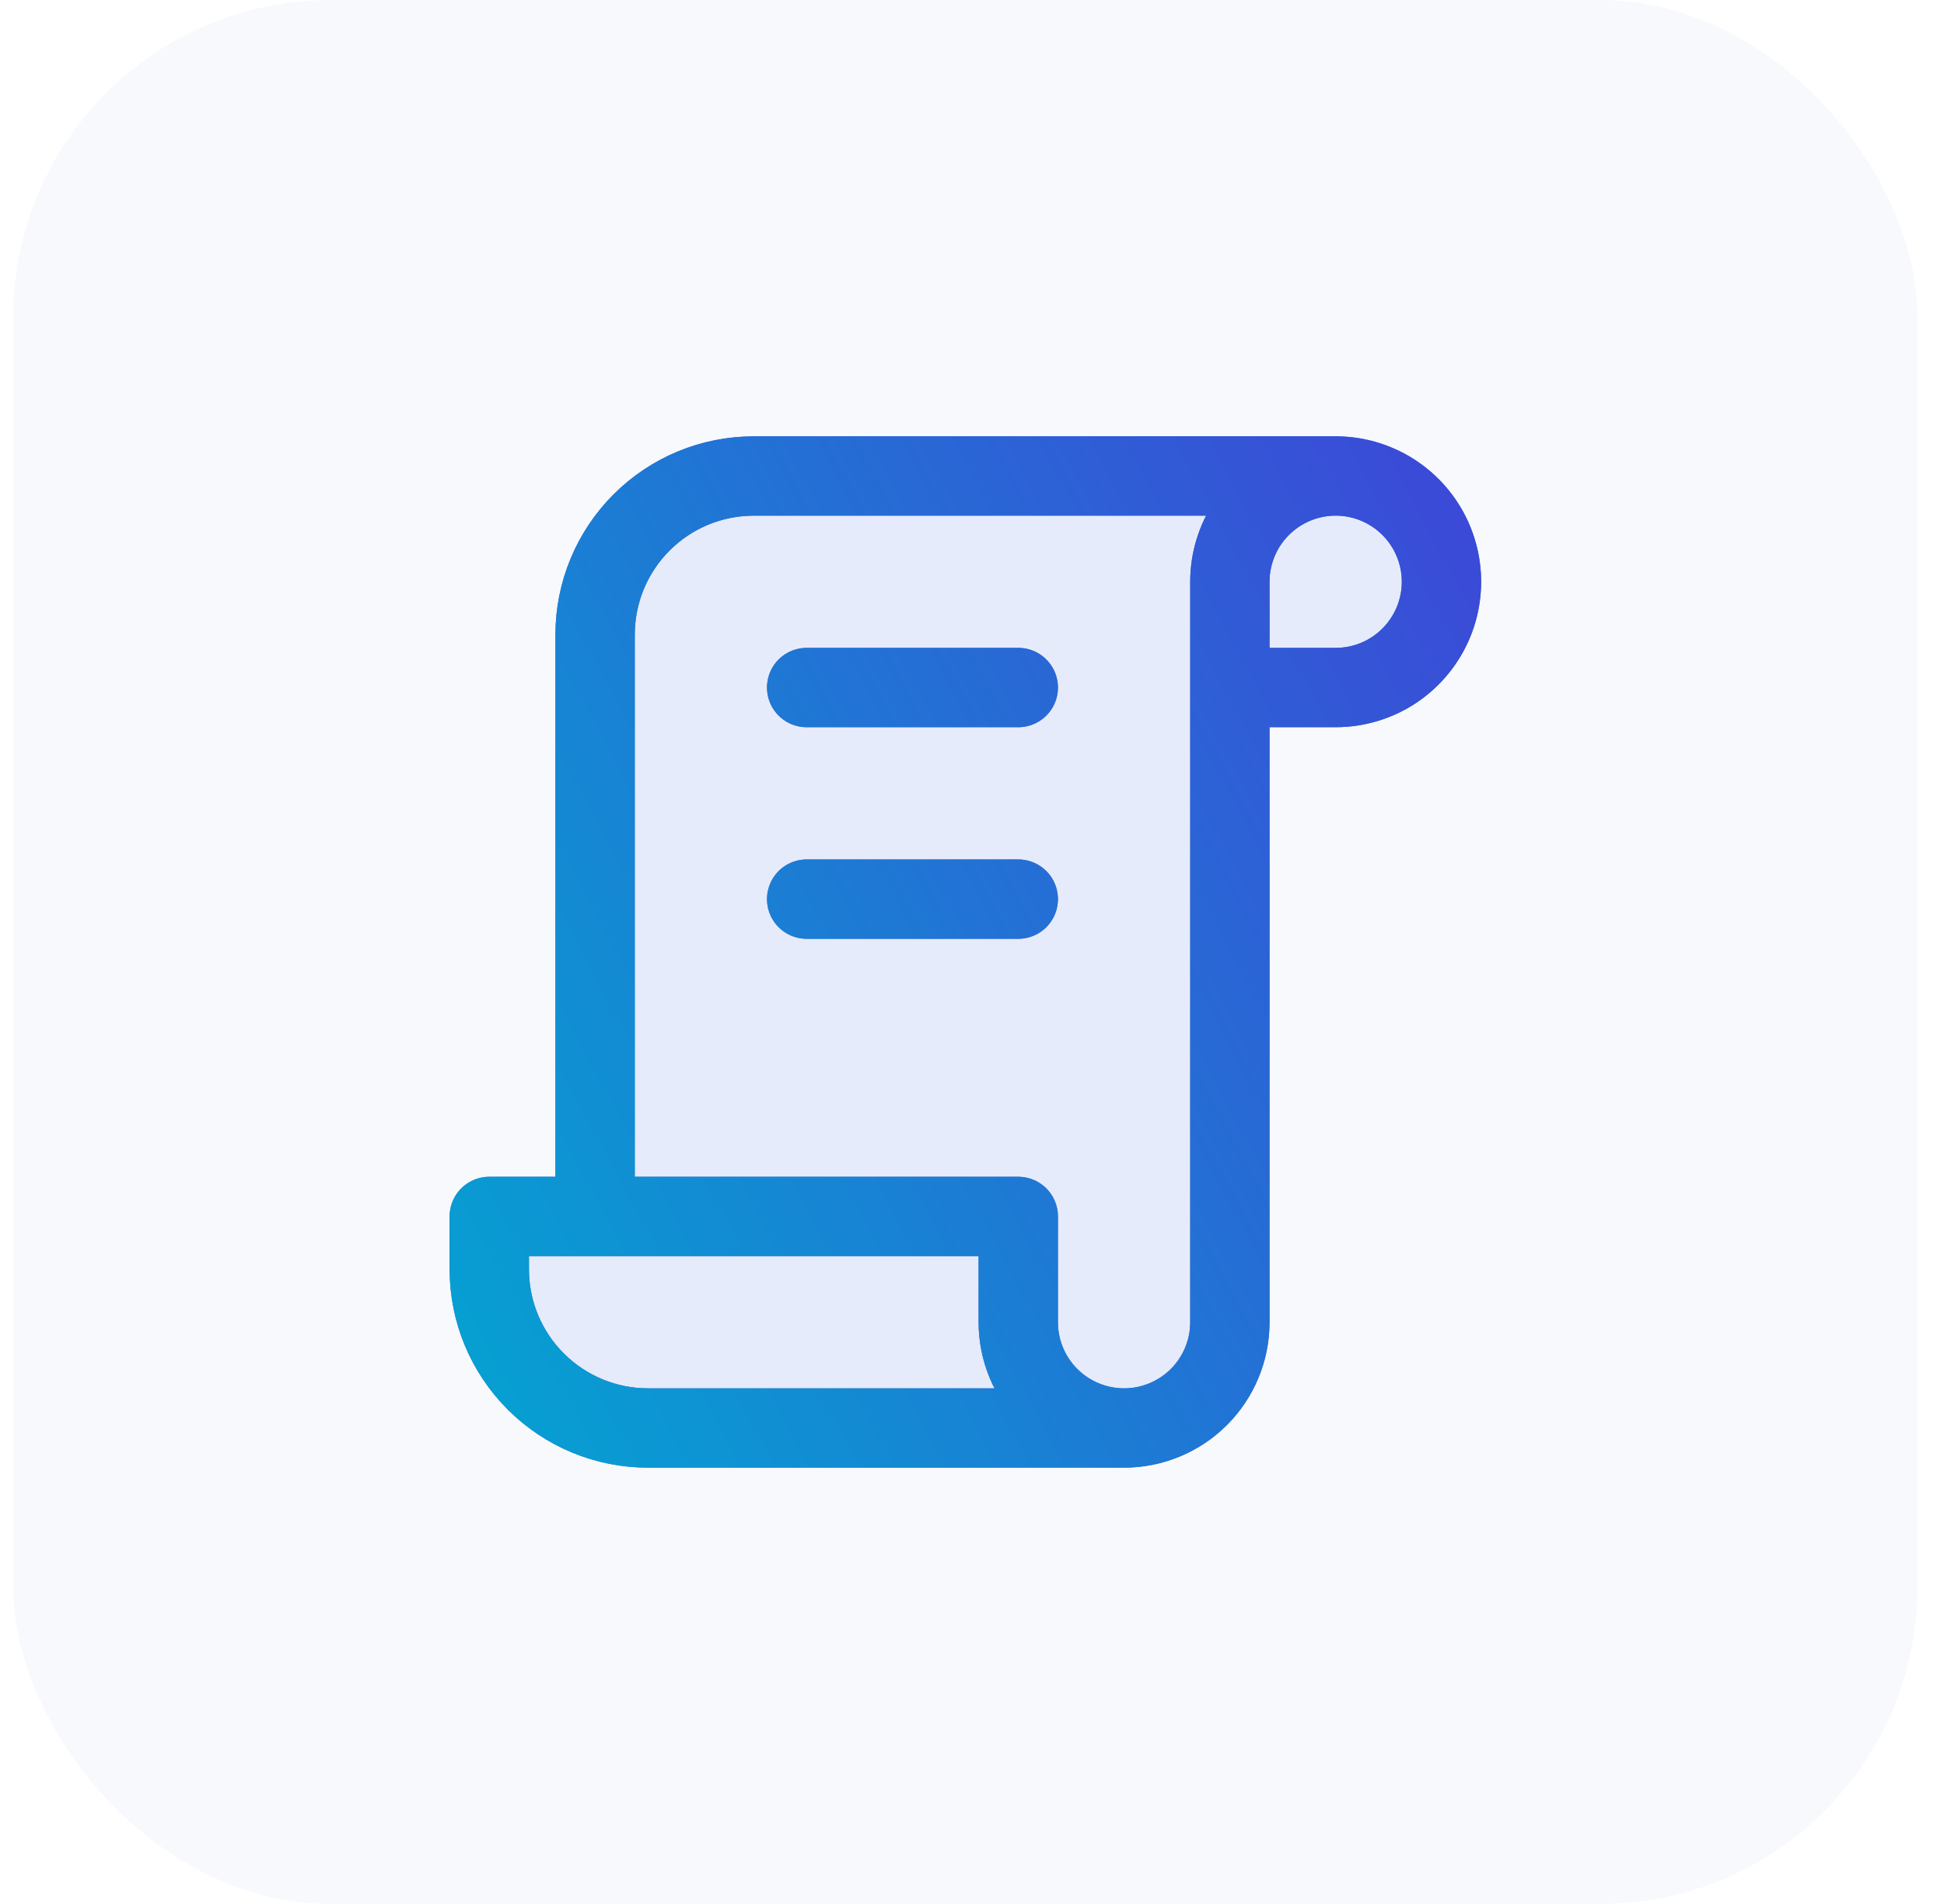
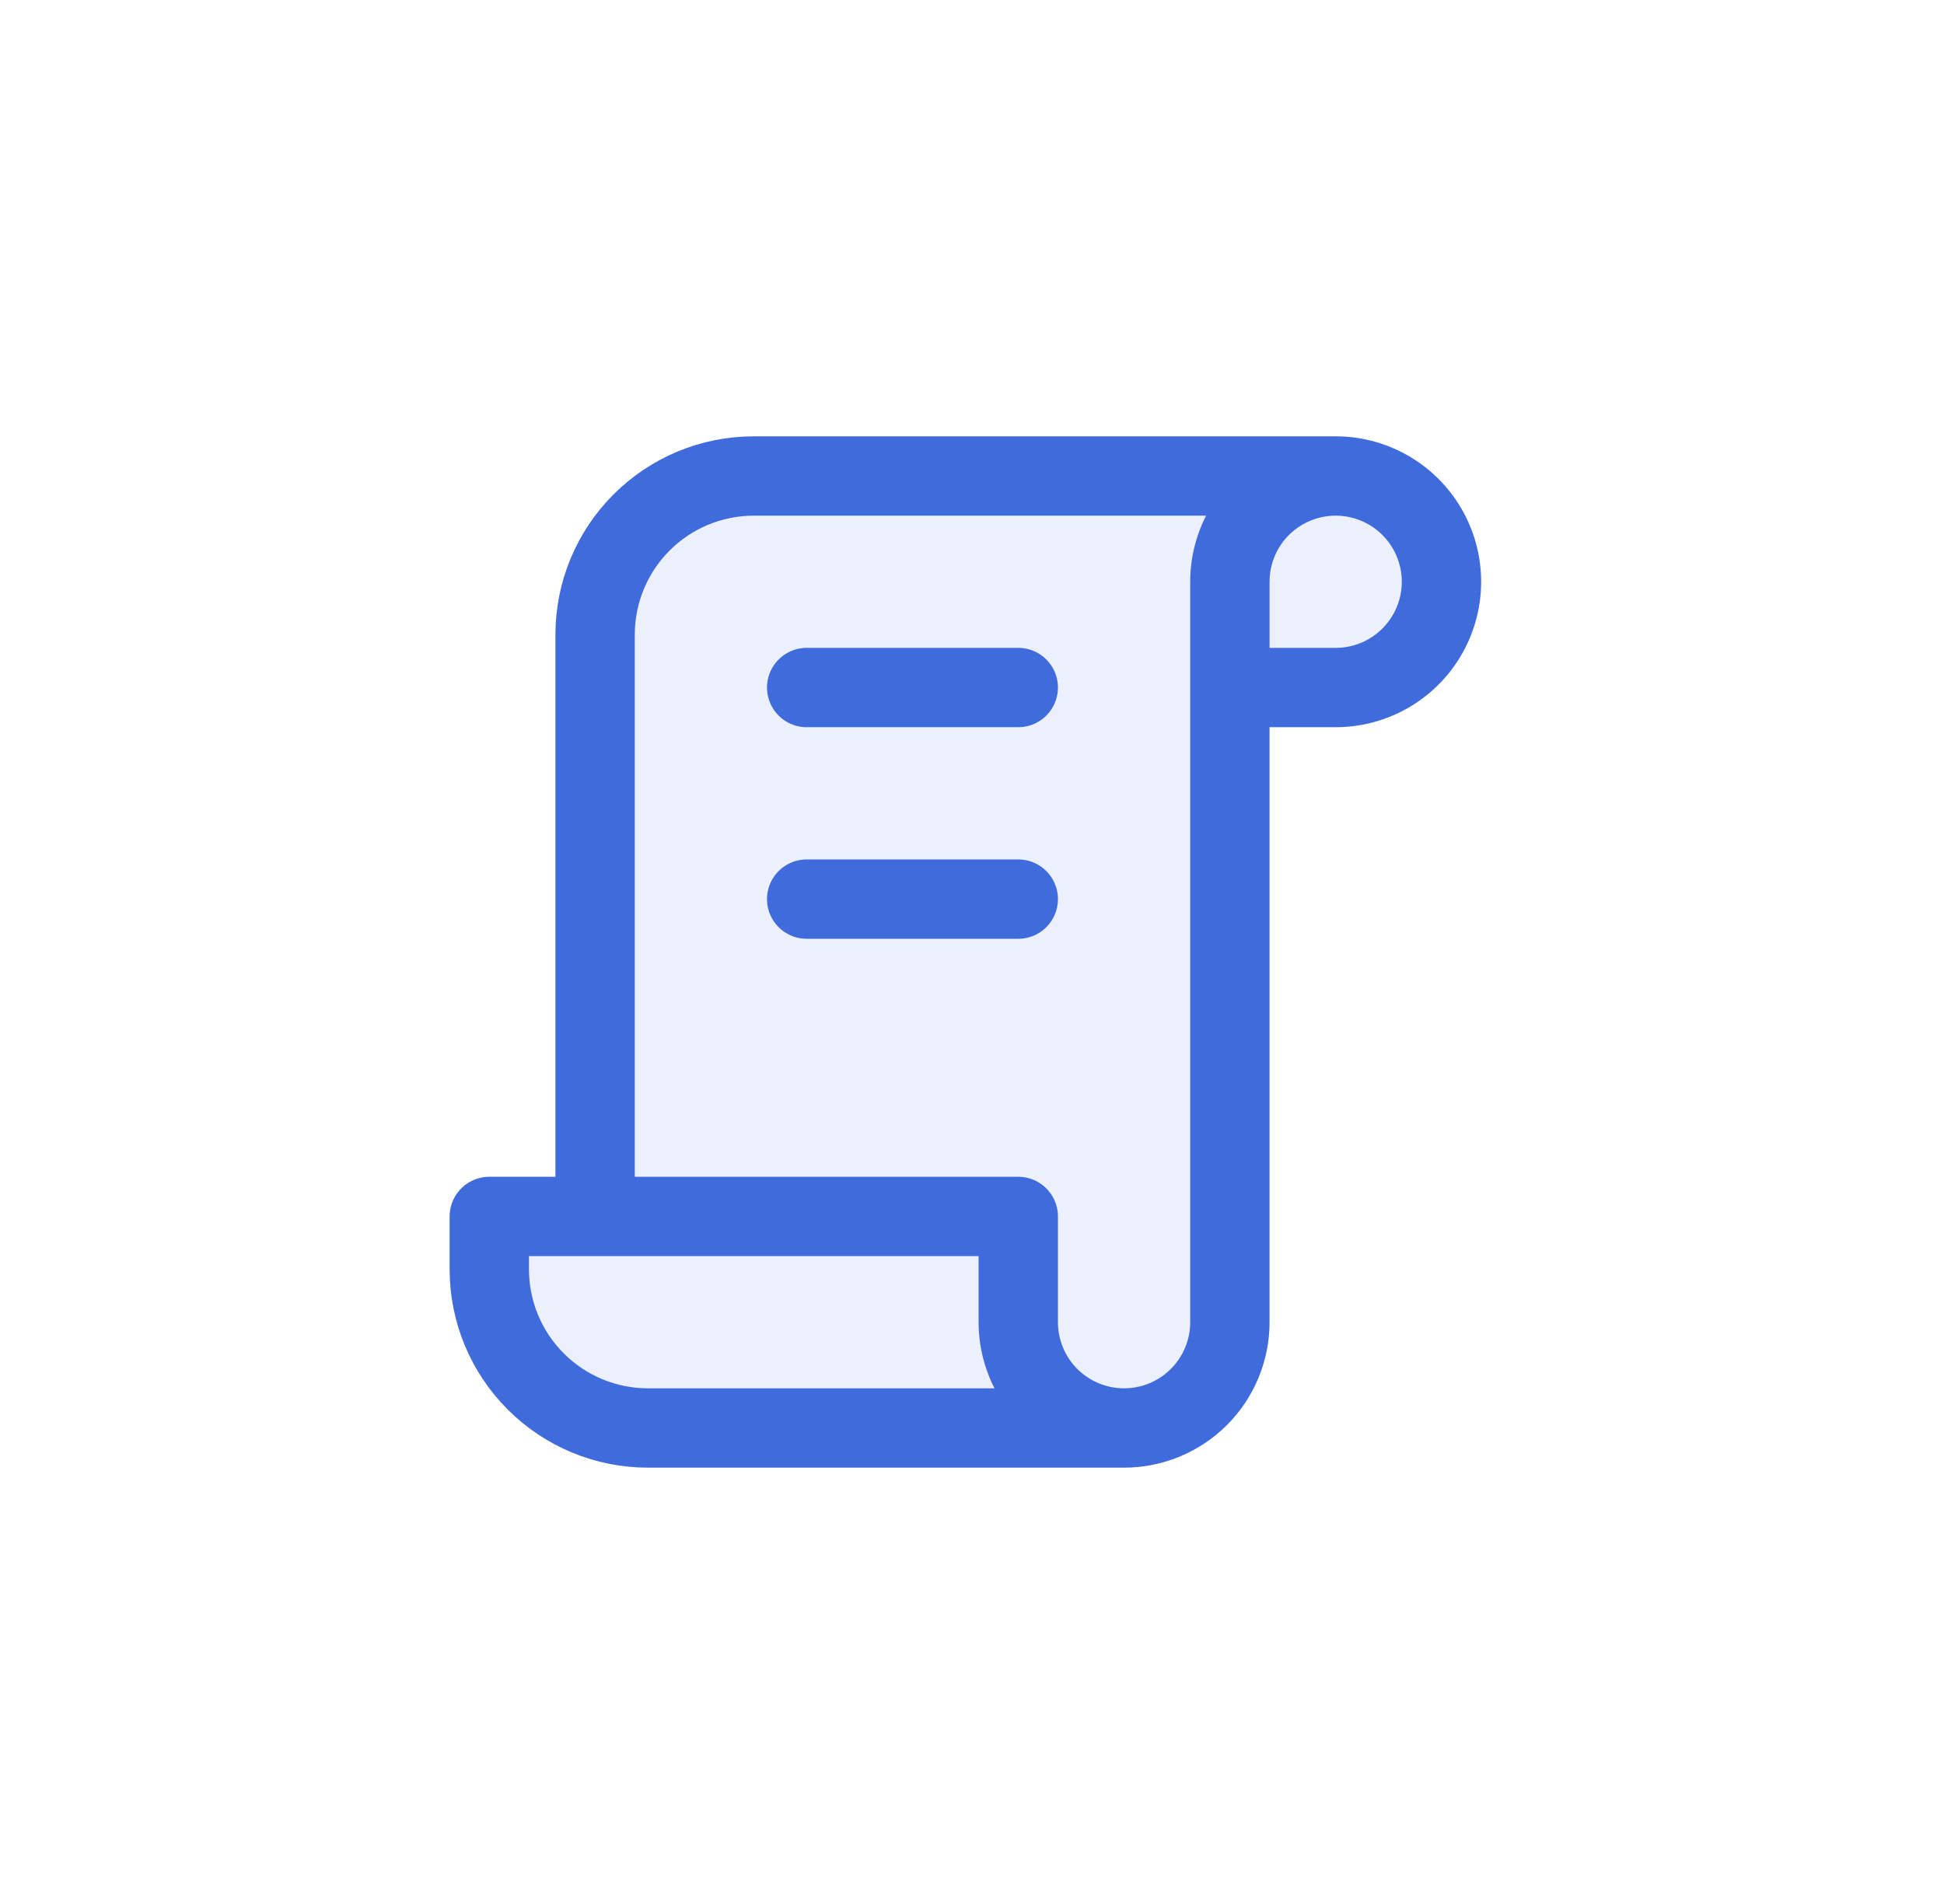
<svg xmlns="http://www.w3.org/2000/svg" width="49" height="48" viewBox="0 0 49 48" fill="none">
-   <rect x="0.333" width="48" height="48" rx="8" fill="#406BDD" fill-opacity="0.04" />
  <g opacity="0.1">
    <path d="M31 14.667L31 17.333H33.666C34.194 17.333 34.709 17.177 35.148 16.884C35.586 16.591 35.928 16.174 36.13 15.687C36.332 15.2 36.385 14.664 36.282 14.146C36.179 13.629 35.925 13.154 35.552 12.781C35.179 12.408 34.704 12.154 34.187 12.051C34.049 12.024 33.91 12.008 33.771 12.002C33.388 11.987 33.004 12.055 32.646 12.203C32.159 12.405 31.742 12.747 31.449 13.185C31.156 13.624 31 14.139 31 14.667Z" fill="#406BDD" />
    <path d="M15 30.667H25.666V33.333C25.666 34.041 25.947 34.719 26.447 35.219C26.948 35.719 27.626 36 28.333 36C29.04 36 29.718 35.719 30.219 35.219C30.719 34.719 31 34.041 31 33.333L31 17.333L31 14.667C31 14.139 31.156 13.624 31.449 13.185C31.742 12.747 32.159 12.405 32.646 12.203C32.97 12.069 33.316 12 33.664 12L19 12C17.939 12 16.921 12.421 16.171 13.172C15.421 13.922 15 14.939 15 16V30.667Z" fill="#406BDD" />
    <path d="M16.333 36H28.333C27.626 36 26.948 35.719 26.447 35.219C25.947 34.719 25.666 34.041 25.666 33.333V30.667H15H12.333V32C12.333 33.061 12.754 34.078 13.505 34.828C14.255 35.579 15.272 36 16.333 36Z" fill="#406BDD" />
  </g>
  <path d="M28.333 36H16.333C15.272 36 14.255 35.579 13.505 34.828C12.754 34.078 12.333 33.061 12.333 32V30.667H25.666V33.333C25.666 34.041 25.947 34.719 26.447 35.219C26.948 35.719 27.626 36 28.333 36ZM28.333 36C29.04 36 29.718 35.719 30.219 35.219C30.719 34.719 31 34.041 31 33.333V14.667C31 14.139 31.156 13.624 31.449 13.185C31.742 12.747 32.159 12.405 32.646 12.203C33.133 12.001 33.669 11.948 34.187 12.051C34.704 12.154 35.179 12.408 35.552 12.781C35.925 13.154 36.179 13.629 36.282 14.146C36.385 14.664 36.332 15.2 36.13 15.687C35.928 16.174 35.586 16.591 35.148 16.884C34.709 17.177 34.194 17.333 33.666 17.333H31M33.666 12H19C17.939 12 16.921 12.421 16.171 13.172C15.421 13.922 15 14.939 15 16V30.667M20.333 17.333H25.666M20.333 22.667H25.666" stroke="#406BDD" stroke-width="2" stroke-linecap="round" stroke-linejoin="round" />
-   <path d="M28.333 36H16.333C15.272 36 14.255 35.579 13.505 34.828C12.754 34.078 12.333 33.061 12.333 32V30.667H25.666V33.333C25.666 34.041 25.947 34.719 26.447 35.219C26.948 35.719 27.626 36 28.333 36ZM28.333 36C29.04 36 29.718 35.719 30.219 35.219C30.719 34.719 31 34.041 31 33.333V14.667C31 14.139 31.156 13.624 31.449 13.185C31.742 12.747 32.159 12.405 32.646 12.203C33.133 12.001 33.669 11.948 34.187 12.051C34.704 12.154 35.179 12.408 35.552 12.781C35.925 13.154 36.179 13.629 36.282 14.146C36.385 14.664 36.332 15.2 36.13 15.687C35.928 16.174 35.586 16.591 35.148 16.884C34.709 17.177 34.194 17.333 33.666 17.333H31M33.666 12H19C17.939 12 16.921 12.421 16.171 13.172C15.421 13.922 15 14.939 15 16V30.667M20.333 17.333H25.666M20.333 22.667H25.666" stroke="url(#paint0_linear_742_7116)" stroke-width="2" stroke-linecap="round" stroke-linejoin="round" />
  <defs>
    <linearGradient id="paint0_linear_742_7116" x1="12.333" y1="36" x2="40.945" y2="20.531" gradientUnits="userSpaceOnUse">
      <stop stop-color="#06A0D2" />
      <stop offset="1" stop-color="#3B4AD7" />
    </linearGradient>
  </defs>
</svg>